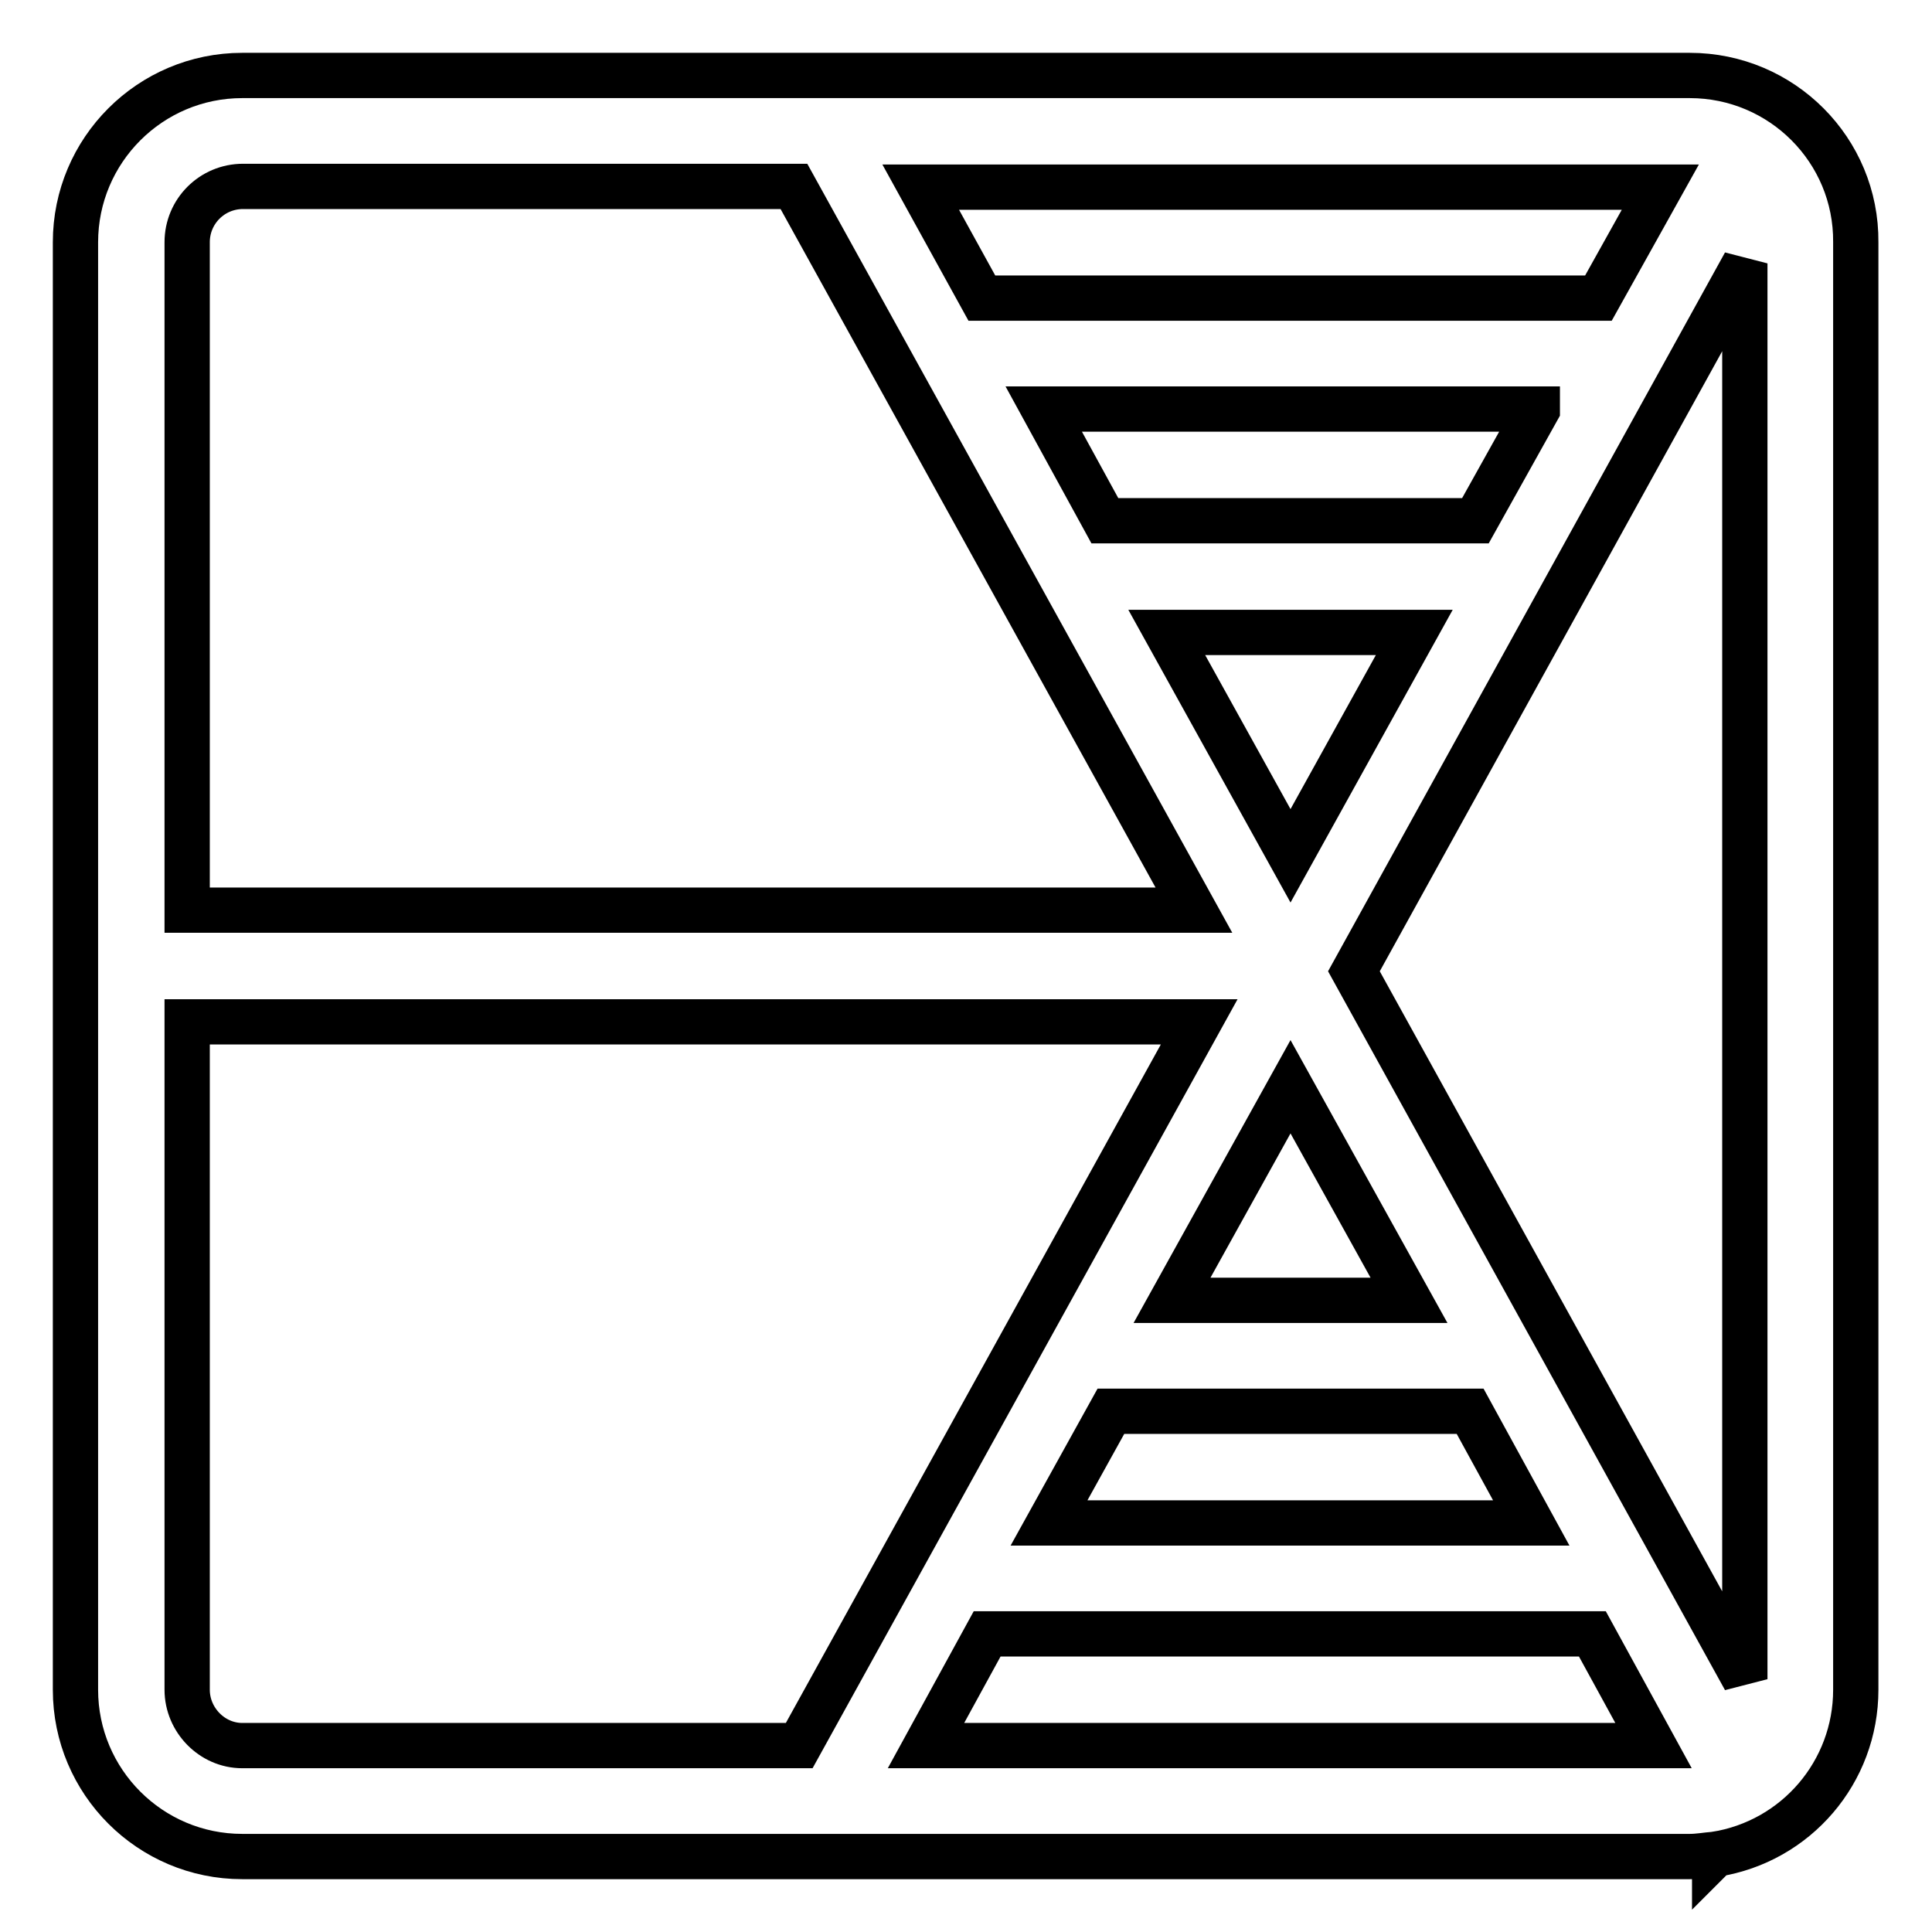
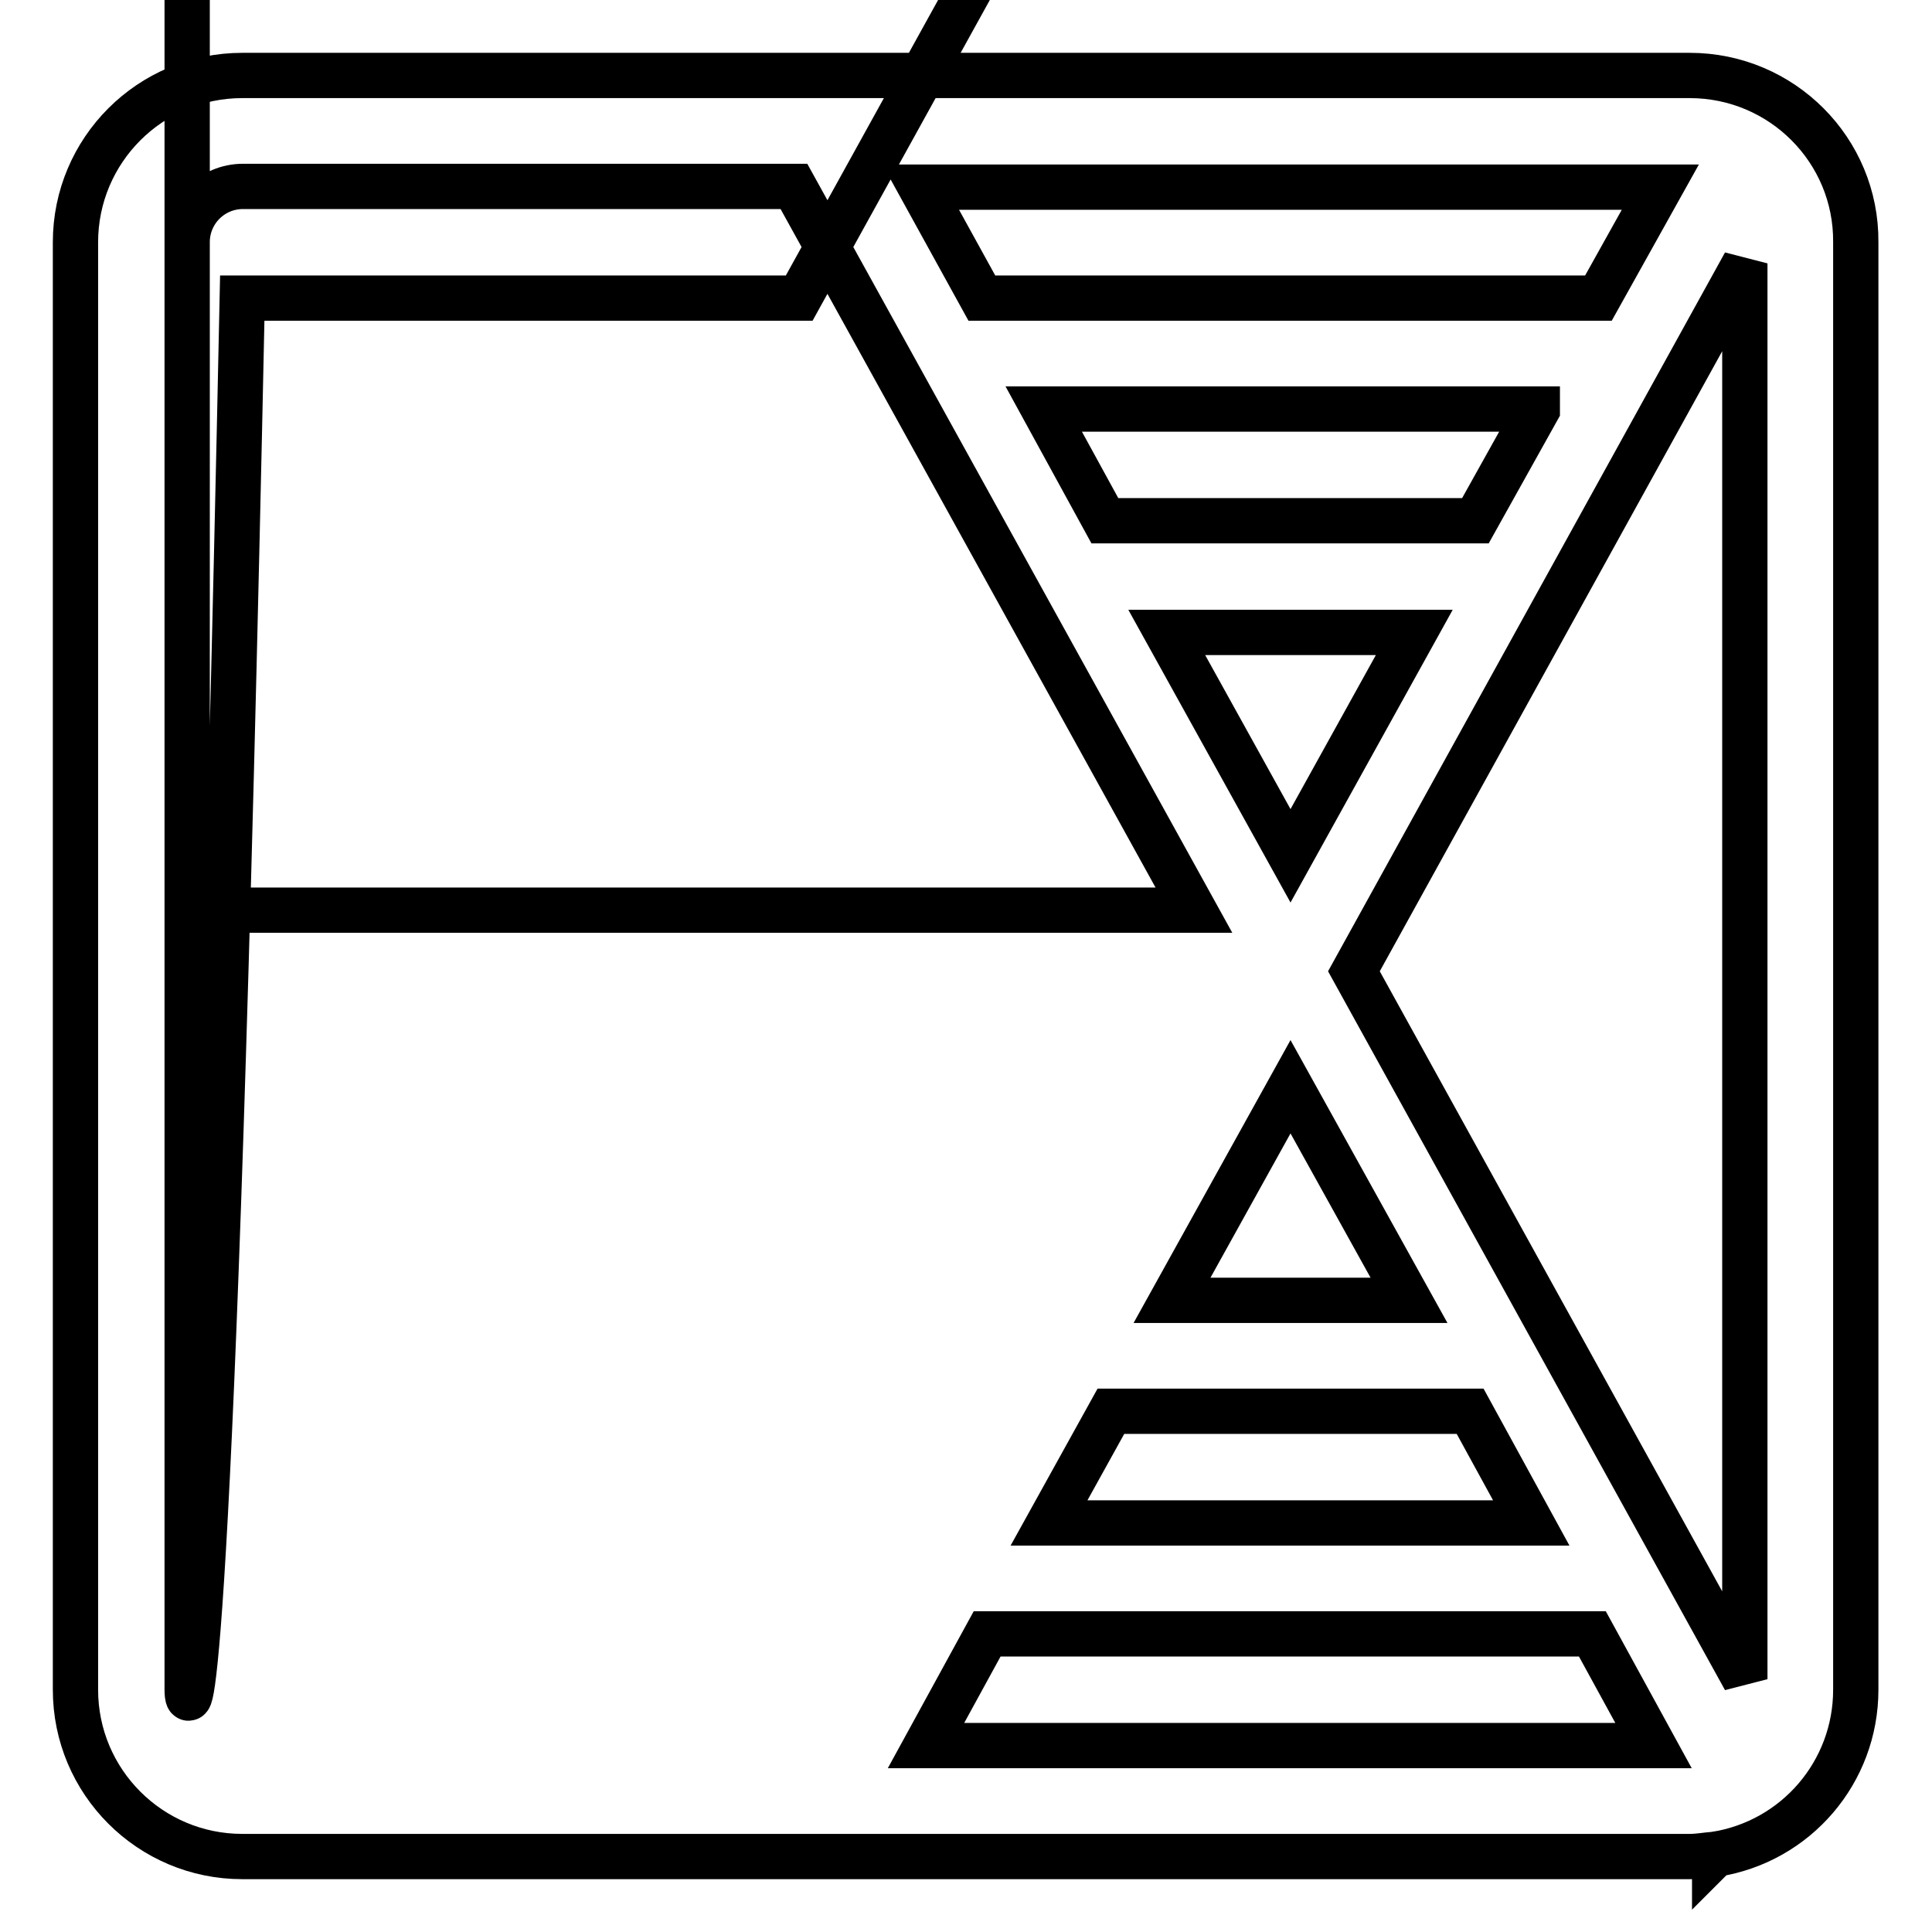
<svg xmlns="http://www.w3.org/2000/svg" version="1.1" x="0px" y="0px" viewBox="0 0 256 256" enable-background="new 0 0 256 256" xml:space="preserve">
  <g>
-     <path stroke-width="6" fill-opacity="0" stroke="#000000" d="M223.9,10H32.1C19.9,10,10,19.9,10,32.1v191.8c0,12.2,9.9,22.1,22.1,22.1h191.8c1.1,0,2.2-0.2,3.3-0.3 l0,0.1l0.1-0.1c10.7-1.7,18.6-10.9,18.6-21.8V32.1C246,19.9,236.1,10,223.9,10z M179.4,128.7l51.8-93.8v187.6L179.4,128.7z  M211.8,39.5h-81.7L122,24.8h98L211.8,39.5L211.8,39.5z M203.7,54.3L195.5,69h-49.1l-8.1-14.8H203.7z M187.4,83.8L171,113.4 l-16.4-29.6H187.4z M147.2,187h47.6l8.1,14.8H139L147.2,187z M155.3,172.3l15.7-28.3l15.7,28.3H155.3L155.3,172.3z M24.8,32.1 c0-4.1,3.3-7.4,7.4-7.4h73l53,95.9H24.8V32.1z M24.8,223.9v-88.5h134.1l-53,95.9H32.1C28.1,231.3,24.8,227.9,24.8,223.9z  M122.7,231.3l8.1-14.8h80.2l8.1,14.8H122.7z" />
+     <path stroke-width="6" fill-opacity="0" stroke="#000000" d="M223.9,10H32.1C19.9,10,10,19.9,10,32.1v191.8c0,12.2,9.9,22.1,22.1,22.1h191.8c1.1,0,2.2-0.2,3.3-0.3 l0,0.1l0.1-0.1c10.7-1.7,18.6-10.9,18.6-21.8V32.1C246,19.9,236.1,10,223.9,10z M179.4,128.7l51.8-93.8v187.6L179.4,128.7z  M211.8,39.5h-81.7L122,24.8h98L211.8,39.5L211.8,39.5z M203.7,54.3L195.5,69h-49.1l-8.1-14.8H203.7z M187.4,83.8L171,113.4 l-16.4-29.6H187.4z M147.2,187h47.6l8.1,14.8H139L147.2,187z M155.3,172.3l15.7-28.3l15.7,28.3H155.3L155.3,172.3z M24.8,32.1 c0-4.1,3.3-7.4,7.4-7.4h73l53,95.9H24.8V32.1z v-88.5h134.1l-53,95.9H32.1C28.1,231.3,24.8,227.9,24.8,223.9z  M122.7,231.3l8.1-14.8h80.2l8.1,14.8H122.7z" />
  </g>
</svg>